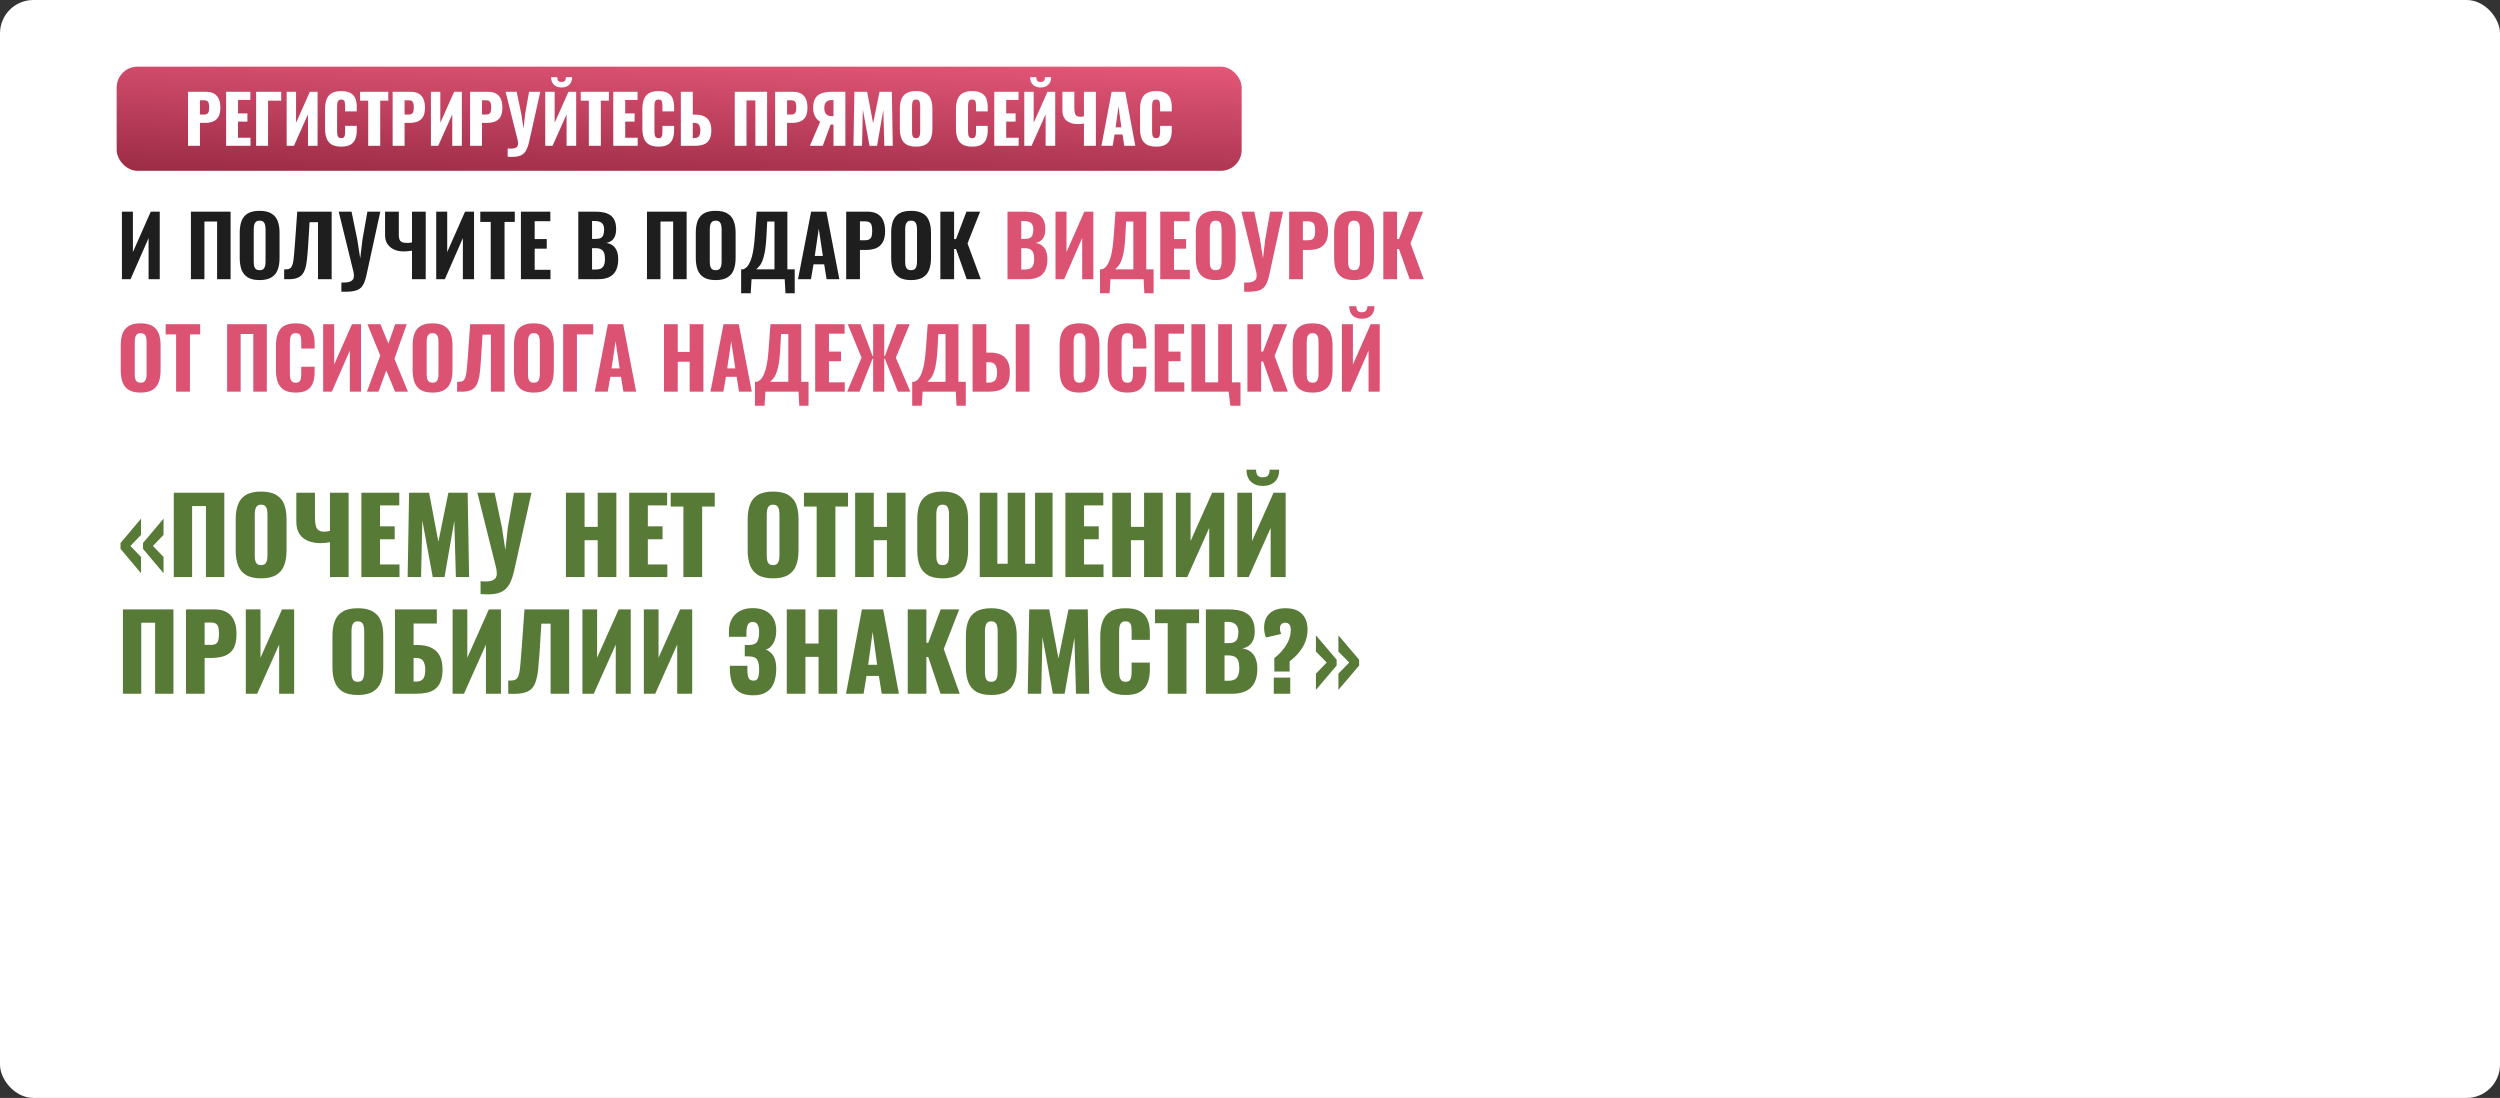
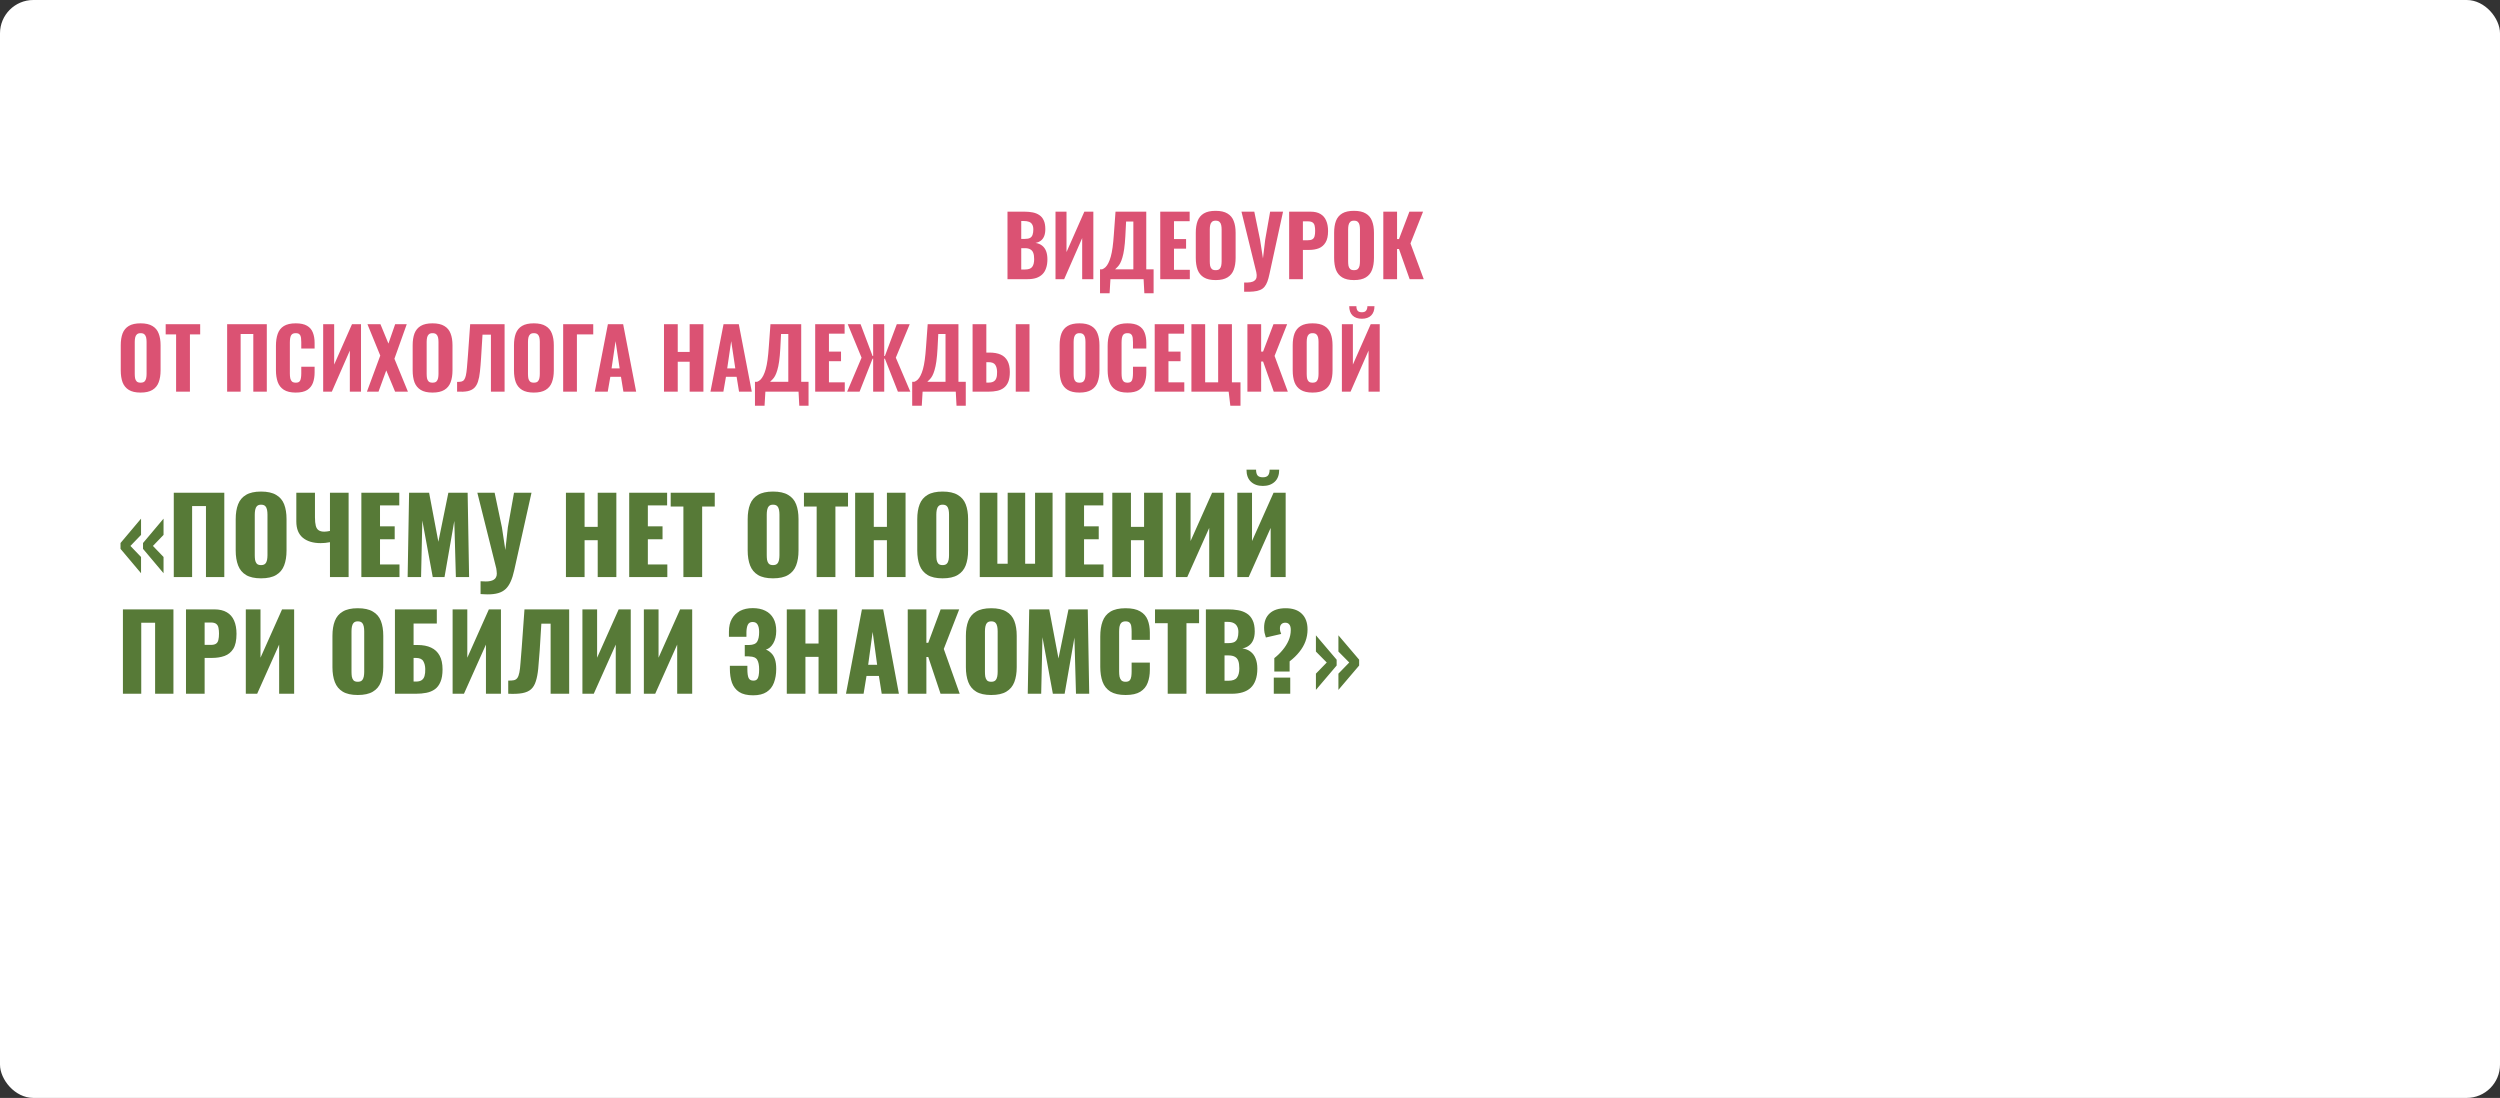
<svg xmlns="http://www.w3.org/2000/svg" width="1200" height="527" viewBox="0 0 1200 527" fill="none">
  <rect x="0" y="0" width="1200" height="527" fill="#333333" stroke="none" />
  <rect width="1200" height="527" rx="16" fill="white" />
-   <rect x="56" y="32" width="540" height="50" rx="10" fill="url(#paint0_linear_3596_239)" />
-   <path d="M90.248 70V44.08H98.952C100.509 44.08 101.789 44.379 102.792 44.976C103.795 45.552 104.541 46.405 105.032 47.536C105.523 48.645 105.768 50 105.768 51.6C105.768 53.605 105.437 55.141 104.776 56.208C104.115 57.253 103.219 57.979 102.088 58.384C100.957 58.789 99.688 58.992 98.28 58.992H95.976V70H90.248ZM95.976 54.992H97.896C98.6 54.992 99.133 54.864 99.496 54.608C99.859 54.352 100.093 53.968 100.2 53.456C100.328 52.944 100.392 52.293 100.392 51.504C100.392 50.843 100.339 50.267 100.232 49.776C100.147 49.264 99.923 48.859 99.56 48.56C99.198 48.261 98.632 48.112 97.864 48.112H95.976V54.992ZM108.529 70V44.08H120.177V47.984H114.257V54.416H118.769V58.384H114.257V66.128H120.241V70H108.529ZM122.938 70V44.08H134.97V48.336H128.666V70H122.938ZM137.594 70V44.08H142.106V58.928L148.73 44.08H152.442V70H147.834V54.896L141.082 70H137.594ZM163.797 70.384C161.834 70.384 160.277 70.032 159.125 69.328C157.994 68.603 157.194 67.6 156.725 66.32C156.256 65.019 156.021 63.493 156.021 61.744V52.4C156.021 50.608 156.256 49.072 156.725 47.792C157.194 46.491 157.994 45.488 159.125 44.784C160.277 44.08 161.834 43.728 163.797 43.728C165.717 43.728 167.21 44.048 168.277 44.688C169.365 45.307 170.133 46.181 170.581 47.312C171.029 48.443 171.253 49.744 171.253 51.216V53.456H165.653V50.864C165.653 50.352 165.621 49.861 165.557 49.392C165.514 48.923 165.365 48.539 165.109 48.24C164.853 47.92 164.416 47.76 163.797 47.76C163.2 47.76 162.752 47.92 162.453 48.24C162.176 48.56 161.994 48.965 161.909 49.456C161.845 49.925 161.813 50.427 161.813 50.96V63.152C161.813 63.728 161.856 64.261 161.941 64.752C162.048 65.221 162.24 65.605 162.517 65.904C162.816 66.181 163.242 66.32 163.797 66.32C164.394 66.32 164.821 66.171 165.077 65.872C165.333 65.552 165.493 65.147 165.557 64.656C165.621 64.165 165.653 63.664 165.653 63.152V60.432H171.253V62.672C171.253 64.144 171.029 65.467 170.581 66.64C170.154 67.792 169.397 68.709 168.309 69.392C167.242 70.053 165.738 70.384 163.797 70.384ZM176.74 70V48.336H172.836V44.08H186.372V48.336H182.5V70H176.74ZM188.467 70V44.08H197.171C198.728 44.08 200.008 44.379 201.011 44.976C202.014 45.552 202.76 46.405 203.251 47.536C203.742 48.645 203.987 50 203.987 51.6C203.987 53.605 203.656 55.141 202.995 56.208C202.334 57.253 201.438 57.979 200.307 58.384C199.176 58.789 197.907 58.992 196.499 58.992H194.195V70H188.467ZM194.195 54.992H196.115C196.819 54.992 197.352 54.864 197.715 54.608C198.078 54.352 198.312 53.968 198.419 53.456C198.547 52.944 198.611 52.293 198.611 51.504C198.611 50.843 198.558 50.267 198.451 49.776C198.366 49.264 198.142 48.859 197.779 48.56C197.416 48.261 196.851 48.112 196.083 48.112H194.195V54.992ZM206.844 70V44.08H211.356V58.928L217.98 44.08H221.692V70H217.084V54.896L210.332 70H206.844ZM225.623 70V44.08H234.327C235.884 44.08 237.164 44.379 238.167 44.976C239.17 45.552 239.916 46.405 240.407 47.536C240.898 48.645 241.143 50 241.143 51.6C241.143 53.605 240.812 55.141 240.151 56.208C239.49 57.253 238.594 57.979 237.463 58.384C236.332 58.789 235.063 58.992 233.655 58.992H231.351V70H225.623ZM231.351 54.992H233.271C233.975 54.992 234.508 54.864 234.871 54.608C235.234 54.352 235.468 53.968 235.575 53.456C235.703 52.944 235.767 52.293 235.767 51.504C235.767 50.843 235.714 50.267 235.607 49.776C235.522 49.264 235.298 48.859 234.935 48.56C234.572 48.261 234.007 48.112 233.239 48.112H231.351V54.992ZM243.68 75.216V71.28C243.979 71.301 244.256 71.312 244.512 71.312C244.79 71.333 245.046 71.344 245.28 71.344C245.792 71.344 246.251 71.301 246.656 71.216C247.083 71.131 247.446 70.992 247.744 70.8C248.043 70.629 248.267 70.384 248.416 70.064C248.587 69.765 248.672 69.392 248.672 68.944C248.672 68.624 248.651 68.347 248.608 68.112C248.587 67.856 248.555 67.611 248.512 67.376L242.688 44.08H248L250.24 54.736L251.296 61.68L252.064 54.704L253.952 44.08H259.328L254.016 67.92C253.718 69.285 253.355 70.437 252.928 71.376C252.502 72.336 251.979 73.104 251.36 73.68C250.742 74.256 249.984 74.672 249.088 74.928C248.214 75.184 247.147 75.312 245.888 75.312C245.568 75.312 245.227 75.301 244.864 75.28C244.502 75.259 244.107 75.237 243.68 75.216ZM261.719 70V44.08H266.231V58.928L272.855 44.08H276.567V70H271.959V54.896L265.207 70H261.719ZM269.559 42C268.044 42 266.828 41.573 265.911 40.72C264.994 39.867 264.535 38.629 264.535 37.008H267.479C267.479 37.797 267.628 38.384 267.927 38.768C268.247 39.152 268.791 39.344 269.559 39.344C270.306 39.344 270.839 39.152 271.159 38.768C271.479 38.363 271.639 37.776 271.639 37.008H274.583C274.583 38.629 274.124 39.867 273.207 40.72C272.29 41.573 271.074 42 269.559 42ZM282.647 70V48.336H278.743V44.08H292.279V48.336H288.407V70H282.647ZM294.373 70V44.08H306.021V47.984H300.101V54.416H304.613V58.384H300.101V66.128H306.085V70H294.373ZM316.11 70.384C314.147 70.384 312.59 70.032 311.438 69.328C310.307 68.603 309.507 67.6 309.038 66.32C308.568 65.019 308.334 63.493 308.334 61.744V52.4C308.334 50.608 308.568 49.072 309.038 47.792C309.507 46.491 310.307 45.488 311.438 44.784C312.59 44.08 314.147 43.728 316.11 43.728C318.03 43.728 319.523 44.048 320.59 44.688C321.678 45.307 322.446 46.181 322.894 47.312C323.342 48.443 323.566 49.744 323.566 51.216V53.456H317.966V50.864C317.966 50.352 317.934 49.861 317.87 49.392C317.827 48.923 317.678 48.539 317.422 48.24C317.166 47.92 316.728 47.76 316.11 47.76C315.512 47.76 315.064 47.92 314.766 48.24C314.488 48.56 314.307 48.965 314.222 49.456C314.158 49.925 314.126 50.427 314.126 50.96V63.152C314.126 63.728 314.168 64.261 314.254 64.752C314.36 65.221 314.552 65.605 314.83 65.904C315.128 66.181 315.555 66.32 316.11 66.32C316.707 66.32 317.134 66.171 317.39 65.872C317.646 65.552 317.806 65.147 317.87 64.656C317.934 64.165 317.966 63.664 317.966 63.152V60.432H323.566V62.672C323.566 64.144 323.342 65.467 322.894 66.64C322.467 67.792 321.71 68.709 320.622 69.392C319.555 70.053 318.051 70.384 316.11 70.384ZM326.813 70V44.08H332.541V55.024H333.821C335.442 55.024 336.818 55.291 337.949 55.824C339.08 56.357 339.944 57.179 340.541 58.288C341.138 59.376 341.437 60.784 341.437 62.512C341.437 64.091 341.224 65.371 340.797 66.352C340.392 67.333 339.816 68.091 339.069 68.624C338.322 69.157 337.448 69.52 336.445 69.712C335.464 69.904 334.408 70 333.277 70H326.813ZM332.541 66.256H333.309C334.034 66.256 334.6 66.117 335.005 65.84C335.432 65.563 335.73 65.136 335.901 64.56C336.093 63.984 336.178 63.259 336.157 62.384C336.136 61.424 335.933 60.624 335.549 59.984C335.186 59.323 334.418 58.992 333.245 58.992H332.541V66.256ZM352.686 70V44.08H368.206V70H362.574V48.176H358.318V70H352.686ZM372.061 70V44.08H380.765C382.322 44.08 383.602 44.379 384.605 44.976C385.607 45.552 386.354 46.405 386.845 47.536C387.335 48.645 387.581 50 387.581 51.6C387.581 53.605 387.25 55.141 386.589 56.208C385.927 57.253 385.031 57.979 383.901 58.384C382.77 58.789 381.501 58.992 380.093 58.992H377.789V70H372.061ZM377.789 54.992H379.709C380.413 54.992 380.946 54.864 381.309 54.608C381.671 54.352 381.906 53.968 382.013 53.456C382.141 52.944 382.205 52.293 382.205 51.504C382.205 50.843 382.151 50.267 382.045 49.776C381.959 49.264 381.735 48.859 381.373 48.56C381.01 48.261 380.445 48.112 379.677 48.112H377.789V54.992ZM388.742 70L393.67 58.48C392.689 57.883 391.878 57.008 391.238 55.856C390.619 54.704 390.31 53.36 390.31 51.824C390.31 49.819 390.662 48.261 391.366 47.152C392.07 46.021 393.073 45.232 394.374 44.784C395.697 44.315 397.275 44.08 399.11 44.08H405.766V70H400.07V59.76H399.046C399.025 59.76 398.971 59.76 398.886 59.76C398.801 59.76 398.737 59.76 398.694 59.76L394.918 70H388.742ZM399.238 55.728H400.07V48.016H399.174C398.001 48.016 397.115 48.347 396.518 49.008C395.942 49.648 395.654 50.597 395.654 51.856C395.654 52.965 395.91 53.893 396.422 54.64C396.934 55.365 397.873 55.728 399.238 55.728ZM409.652 70L410.1 44.08H416.244L419.092 59.152L422.164 44.08H428.084L428.532 70H424.468L423.988 52.752L420.98 70H417.364L414.164 52.624L413.78 70H409.652ZM439.703 70.384C437.762 70.384 436.226 70.043 435.095 69.36C433.965 68.677 433.154 67.696 432.663 66.416C432.173 65.136 431.927 63.611 431.927 61.84V52.208C431.927 50.416 432.173 48.891 432.663 47.632C433.154 46.373 433.965 45.413 435.095 44.752C436.226 44.069 437.762 43.728 439.703 43.728C441.666 43.728 443.213 44.069 444.343 44.752C445.495 45.413 446.317 46.373 446.807 47.632C447.298 48.891 447.543 50.416 447.543 52.208V61.84C447.543 63.611 447.298 65.136 446.807 66.416C446.317 67.696 445.495 68.677 444.343 69.36C443.213 70.043 441.666 70.384 439.703 70.384ZM439.703 66.32C440.301 66.32 440.738 66.171 441.015 65.872C441.293 65.573 441.474 65.189 441.559 64.72C441.645 64.251 441.687 63.771 441.687 63.28V50.8C441.687 50.288 441.645 49.808 441.559 49.36C441.474 48.891 441.293 48.507 441.015 48.208C440.738 47.909 440.301 47.76 439.703 47.76C439.149 47.76 438.733 47.909 438.455 48.208C438.178 48.507 437.997 48.891 437.911 49.36C437.826 49.808 437.783 50.288 437.783 50.8V63.28C437.783 63.771 437.815 64.251 437.879 64.72C437.965 65.189 438.135 65.573 438.391 65.872C438.669 66.171 439.106 66.32 439.703 66.32ZM466.641 70.384C464.678 70.384 463.121 70.032 461.969 69.328C460.838 68.603 460.038 67.6 459.569 66.32C459.1 65.019 458.865 63.493 458.865 61.744V52.4C458.865 50.608 459.1 49.072 459.569 47.792C460.038 46.491 460.838 45.488 461.969 44.784C463.121 44.08 464.678 43.728 466.641 43.728C468.561 43.728 470.054 44.048 471.121 44.688C472.209 45.307 472.977 46.181 473.425 47.312C473.873 48.443 474.097 49.744 474.097 51.216V53.456H468.497V50.864C468.497 50.352 468.465 49.861 468.401 49.392C468.358 48.923 468.209 48.539 467.953 48.24C467.697 47.92 467.26 47.76 466.641 47.76C466.044 47.76 465.596 47.92 465.297 48.24C465.02 48.56 464.838 48.965 464.753 49.456C464.689 49.925 464.657 50.427 464.657 50.96V63.152C464.657 63.728 464.7 64.261 464.785 64.752C464.892 65.221 465.084 65.605 465.361 65.904C465.66 66.181 466.086 66.32 466.641 66.32C467.238 66.32 467.665 66.171 467.921 65.872C468.177 65.552 468.337 65.147 468.401 64.656C468.465 64.165 468.497 63.664 468.497 63.152V60.432H474.097V62.672C474.097 64.144 473.873 65.467 473.425 66.64C472.998 67.792 472.241 68.709 471.153 69.392C470.086 70.053 468.582 70.384 466.641 70.384ZM477.248 70V44.08H488.896V47.984H482.976V54.416H487.488V58.384H482.976V66.128H488.96V70H477.248ZM491.657 70V44.08H496.169V58.928L502.793 44.08H506.505V70H501.897V54.896L495.145 70H491.657ZM499.497 42C497.982 42 496.766 41.573 495.849 40.72C494.931 39.867 494.473 38.629 494.473 37.008H497.417C497.417 37.797 497.566 38.384 497.865 38.768C498.185 39.152 498.729 39.344 499.497 39.344C500.243 39.344 500.777 39.152 501.097 38.768C501.417 38.363 501.577 37.776 501.577 37.008H504.521C504.521 38.629 504.062 39.867 503.145 40.72C502.227 41.573 501.011 42 499.497 42ZM520.292 70V59.28C519.716 59.387 519.214 59.461 518.788 59.504C518.361 59.547 517.902 59.568 517.412 59.568C515.129 59.568 513.316 59.024 511.972 57.936C510.628 56.827 509.956 55.152 509.956 52.912V44.08H515.684V51.664C515.684 52.731 515.769 53.595 515.94 54.256C516.11 54.896 516.409 55.355 516.836 55.632C517.262 55.909 517.838 56.048 518.564 56.048C518.798 56.048 519.076 56.027 519.396 55.984C519.716 55.941 520.014 55.888 520.292 55.824V44.08H526.02V70H520.292ZM528.688 70L533.584 44.08H540.112L544.944 70H539.664L538.8 64.528H534.992L534.096 70H528.688ZM535.504 61.104H538.256L536.88 50.992L535.504 61.104ZM554.985 70.384C553.022 70.384 551.465 70.032 550.313 69.328C549.182 68.603 548.382 67.6 547.913 66.32C547.443 65.019 547.209 63.493 547.209 61.744V52.4C547.209 50.608 547.443 49.072 547.913 47.792C548.382 46.491 549.182 45.488 550.313 44.784C551.465 44.08 553.022 43.728 554.985 43.728C556.905 43.728 558.398 44.048 559.465 44.688C560.553 45.307 561.321 46.181 561.769 47.312C562.217 48.443 562.441 49.744 562.441 51.216V53.456H556.841V50.864C556.841 50.352 556.809 49.861 556.745 49.392C556.702 48.923 556.553 48.539 556.297 48.24C556.041 47.92 555.603 47.76 554.985 47.76C554.387 47.76 553.939 47.92 553.641 48.24C553.363 48.56 553.182 48.965 553.097 49.456C553.033 49.925 553.001 50.427 553.001 50.96V63.152C553.001 63.728 553.043 64.261 553.129 64.752C553.235 65.221 553.427 65.605 553.705 65.904C554.003 66.181 554.43 66.32 554.985 66.32C555.582 66.32 556.009 66.171 556.265 65.872C556.521 65.552 556.681 65.147 556.745 64.656C556.809 64.165 556.841 63.664 556.841 63.152V60.432H562.441V62.672C562.441 64.144 562.217 65.467 561.769 66.64C561.342 67.792 560.585 68.709 559.497 69.392C558.43 70.053 556.926 70.384 554.985 70.384Z" fill="white" />
-   <path d="M58.52 134V101.6H63.8V121L72.36 101.6H76.68V134H71.32V114.28L62.68 134H58.52ZM91.643 134V101.6H110.683V134H104.203V106.32H98.123V134H91.643ZM124.589 134.44C122.216 134.44 120.336 134.013 118.949 133.16C117.563 132.307 116.563 131.093 115.949 129.52C115.363 127.92 115.069 126.013 115.069 123.8V111.72C115.069 109.507 115.363 107.613 115.949 106.04C116.563 104.467 117.563 103.267 118.949 102.44C120.336 101.613 122.216 101.2 124.589 101.2C126.989 101.2 128.883 101.627 130.269 102.48C131.683 103.307 132.683 104.507 133.269 106.08C133.883 107.627 134.189 109.507 134.189 111.72V123.8C134.189 126.013 133.883 127.92 133.269 129.52C132.683 131.093 131.683 132.307 130.269 133.16C128.883 134.013 126.989 134.44 124.589 134.44ZM124.589 129.68C125.443 129.68 126.069 129.493 126.469 129.12C126.869 128.72 127.136 128.2 127.269 127.56C127.403 126.893 127.469 126.187 127.469 125.44V110.12C127.469 109.373 127.403 108.68 127.269 108.04C127.136 107.4 126.869 106.893 126.469 106.52C126.069 106.12 125.443 105.92 124.589 105.92C123.789 105.92 123.189 106.12 122.789 106.52C122.389 106.893 122.123 107.4 121.989 108.04C121.856 108.68 121.789 109.373 121.789 110.12V125.44C121.789 126.187 121.843 126.893 121.949 127.56C122.083 128.2 122.349 128.72 122.749 129.12C123.149 129.493 123.763 129.68 124.589 129.68ZM136.396 134V129.32C137.223 129.32 137.903 129.267 138.436 129.16C138.996 129.027 139.436 128.747 139.756 128.32C140.103 127.867 140.383 127.187 140.596 126.28C140.81 125.347 140.983 124.107 141.116 122.56C141.276 121.013 141.436 119.053 141.596 116.68L142.676 101.6H159.196V134H152.636V106.64H148.596L147.916 117.72C147.756 120.28 147.57 122.507 147.356 124.4C147.17 126.267 146.863 127.84 146.436 129.12C146.036 130.4 145.436 131.427 144.636 132.2C143.863 132.947 142.81 133.467 141.476 133.76C140.143 134.027 138.45 134.107 136.396 134ZM163.862 140.04V135.6C165.062 135.653 166.076 135.613 166.902 135.48C167.729 135.347 168.382 135.08 168.862 134.68C169.369 134.307 169.689 133.787 169.822 133.12C169.956 132.453 169.916 131.627 169.702 130.64L162.582 101.6H168.742L171.502 115.04L172.902 124.04L173.982 115L176.342 101.6H182.542L176.022 131.52C175.729 132.96 175.396 134.173 175.022 135.16C174.649 136.173 174.182 137.013 173.622 137.68C173.062 138.347 172.356 138.853 171.502 139.2C170.649 139.573 169.596 139.813 168.342 139.92C167.089 140.053 165.596 140.093 163.862 140.04ZM197.751 134V120.32C196.338 120.56 194.978 120.68 193.671 120.68C192.045 120.68 190.565 120.387 189.231 119.8C187.898 119.213 186.831 118.347 186.031 117.2C185.231 116.027 184.831 114.6 184.831 112.92V101.6H191.431V112.92C191.431 113.64 191.525 114.28 191.711 114.84C191.898 115.4 192.271 115.84 192.831 116.16C193.391 116.453 194.258 116.6 195.431 116.6C195.778 116.6 196.138 116.587 196.511 116.56C196.911 116.507 197.325 116.44 197.751 116.36V101.6H204.351V134H197.751ZM209.379 134V101.6H214.659V121L223.219 101.6H227.539V134H222.179V114.28L213.539 134H209.379ZM235.543 134V106.52H230.543V101.6H247.103V106.52H242.183V134H235.543ZM250.042 134V101.6H264.162V106.16H256.642V114.76H262.442V119.36H256.642V129.52H264.242V134H250.042ZM277.581 134V101.6H285.781C287.194 101.6 288.501 101.72 289.701 101.96C290.901 102.2 291.954 102.627 292.861 103.24C293.794 103.853 294.501 104.707 294.981 105.8C295.487 106.867 295.741 108.267 295.741 110C295.741 111.307 295.554 112.427 295.181 113.36C294.807 114.267 294.274 114.987 293.581 115.52C292.887 116.053 292.034 116.413 291.021 116.6C292.274 116.787 293.327 117.213 294.181 117.88C295.034 118.547 295.674 119.427 296.101 120.52C296.527 121.613 296.741 122.933 296.741 124.48C296.741 126.107 296.527 127.52 296.101 128.72C295.701 129.92 295.101 130.907 294.301 131.68C293.501 132.453 292.514 133.04 291.341 133.44C290.167 133.813 288.807 134 287.261 134H277.581ZM284.181 129.36H286.021C287.674 129.36 288.807 128.947 289.421 128.12C290.061 127.293 290.381 126.053 290.381 124.4C290.381 123.12 290.234 122.107 289.941 121.36C289.647 120.587 289.167 120.027 288.501 119.68C287.861 119.307 286.994 119.12 285.901 119.12H284.181V129.36ZM284.181 114.68H285.821C286.967 114.68 287.834 114.52 288.421 114.2C289.007 113.853 289.407 113.347 289.621 112.68C289.861 111.987 289.981 111.147 289.981 110.16C289.981 109.173 289.807 108.387 289.461 107.8C289.141 107.187 288.634 106.747 287.941 106.48C287.274 106.213 286.421 106.08 285.381 106.08H284.181V114.68ZM310.549 134V101.6H329.589V134H323.109V106.32H317.029V134H310.549ZM343.496 134.44C341.122 134.44 339.242 134.013 337.856 133.16C336.469 132.307 335.469 131.093 334.856 129.52C334.269 127.92 333.976 126.013 333.976 123.8V111.72C333.976 109.507 334.269 107.613 334.856 106.04C335.469 104.467 336.469 103.267 337.856 102.44C339.242 101.613 341.122 101.2 343.496 101.2C345.896 101.2 347.789 101.627 349.176 102.48C350.589 103.307 351.589 104.507 352.176 106.08C352.789 107.627 353.096 109.507 353.096 111.72V123.8C353.096 126.013 352.789 127.92 352.176 129.52C351.589 131.093 350.589 132.307 349.176 133.16C347.789 134.013 345.896 134.44 343.496 134.44ZM343.496 129.68C344.349 129.68 344.976 129.493 345.376 129.12C345.776 128.72 346.042 128.2 346.176 127.56C346.309 126.893 346.376 126.187 346.376 125.44V110.12C346.376 109.373 346.309 108.68 346.176 108.04C346.042 107.4 345.776 106.893 345.376 106.52C344.976 106.12 344.349 105.92 343.496 105.92C342.696 105.92 342.096 106.12 341.696 106.52C341.296 106.893 341.029 107.4 340.896 108.04C340.762 108.68 340.696 109.373 340.696 110.12V125.44C340.696 126.187 340.749 126.893 340.856 127.56C340.989 128.2 341.256 128.72 341.656 129.12C342.056 129.493 342.669 129.68 343.496 129.68ZM355.743 140.76V129.28H356.743C357.329 129.067 357.876 128.72 358.383 128.24C358.889 127.733 359.343 127.08 359.743 126.28C360.169 125.453 360.556 124.427 360.903 123.2C361.249 121.973 361.543 120.48 361.783 118.72C362.023 116.96 362.223 114.907 362.383 112.56L363.183 101.6H377.943V129.28H381.463V140.76H377.023L376.663 134H360.743L360.342 140.76H355.743ZM362.983 129.28H371.743V106.32H368.263L367.903 113.36C367.769 115.76 367.583 117.8 367.343 119.48C367.103 121.16 366.809 122.56 366.463 123.68C366.143 124.773 365.796 125.667 365.423 126.36C365.049 127.053 364.649 127.613 364.223 128.04C363.796 128.467 363.383 128.88 362.983 129.28ZM383.051 134L389.331 101.6H396.651L402.891 134H396.771L395.611 126.88H390.491L389.251 134H383.051ZM391.091 122.84H394.971L393.011 109.76L391.091 122.84ZM406.174 134V101.6H416.454C418.401 101.6 419.988 101.973 421.214 102.72C422.441 103.44 423.348 104.493 423.934 105.88C424.548 107.267 424.854 108.947 424.854 110.92C424.854 113.24 424.454 115.053 423.654 116.36C422.881 117.667 421.814 118.6 420.454 119.16C419.094 119.693 417.534 119.96 415.774 119.96H412.774V134H406.174ZM412.774 115.32H415.094C416.054 115.32 416.788 115.173 417.294 114.88C417.828 114.56 418.188 114.067 418.374 113.4C418.561 112.733 418.654 111.88 418.654 110.84C418.654 109.853 418.574 109.027 418.414 108.36C418.281 107.693 417.961 107.173 417.454 106.8C416.948 106.427 416.148 106.24 415.054 106.24H412.774V115.32ZM437.285 134.44C434.911 134.44 433.031 134.013 431.645 133.16C430.258 132.307 429.258 131.093 428.645 129.52C428.058 127.92 427.765 126.013 427.765 123.8V111.72C427.765 109.507 428.058 107.613 428.645 106.04C429.258 104.467 430.258 103.267 431.645 102.44C433.031 101.613 434.911 101.2 437.285 101.2C439.685 101.2 441.578 101.627 442.965 102.48C444.378 103.307 445.378 104.507 445.965 106.08C446.578 107.627 446.885 109.507 446.885 111.72V123.8C446.885 126.013 446.578 127.92 445.965 129.52C445.378 131.093 444.378 132.307 442.965 133.16C441.578 134.013 439.685 134.44 437.285 134.44ZM437.285 129.68C438.138 129.68 438.765 129.493 439.165 129.12C439.565 128.72 439.831 128.2 439.965 127.56C440.098 126.893 440.165 126.187 440.165 125.44V110.12C440.165 109.373 440.098 108.68 439.965 108.04C439.831 107.4 439.565 106.893 439.165 106.52C438.765 106.12 438.138 105.92 437.285 105.92C436.485 105.92 435.885 106.12 435.485 106.52C435.085 106.893 434.818 107.4 434.685 108.04C434.551 108.68 434.485 109.373 434.485 110.12V125.44C434.485 126.187 434.538 126.893 434.645 127.56C434.778 128.2 435.045 128.72 435.445 129.12C435.845 129.493 436.458 129.68 437.285 129.68ZM451.372 134V101.6H457.972V114.76H458.892L463.892 101.6H470.452L464.412 116.84L470.772 134H464.012L458.892 119.52H457.972V134H451.372Z" fill="#1E1E1E" />
  <path d="M483.596 134V101.6H491.796C493.21 101.6 494.516 101.72 495.716 101.96C496.916 102.2 497.97 102.627 498.876 103.24C499.81 103.853 500.516 104.707 500.996 105.8C501.503 106.867 501.756 108.267 501.756 110C501.756 111.307 501.57 112.427 501.196 113.36C500.823 114.267 500.29 114.987 499.596 115.52C498.903 116.053 498.05 116.413 497.036 116.6C498.29 116.787 499.343 117.213 500.196 117.88C501.05 118.547 501.69 119.427 502.116 120.52C502.543 121.613 502.756 122.933 502.756 124.48C502.756 126.107 502.543 127.52 502.116 128.72C501.716 129.92 501.116 130.907 500.316 131.68C499.516 132.453 498.53 133.04 497.356 133.44C496.183 133.813 494.823 134 493.276 134H483.596ZM490.196 129.36H492.036C493.69 129.36 494.823 128.947 495.436 128.12C496.076 127.293 496.396 126.053 496.396 124.4C496.396 123.12 496.25 122.107 495.956 121.36C495.663 120.587 495.183 120.027 494.516 119.68C493.876 119.307 493.01 119.12 491.916 119.12H490.196V129.36ZM490.196 114.68H491.836C492.983 114.68 493.85 114.52 494.436 114.2C495.023 113.853 495.423 113.347 495.636 112.68C495.876 111.987 495.996 111.147 495.996 110.16C495.996 109.173 495.823 108.387 495.476 107.8C495.156 107.187 494.65 106.747 493.956 106.48C493.29 106.213 492.436 106.08 491.396 106.08H490.196V114.68ZM506.645 134V101.6H511.925V121L520.485 101.6H524.805V134H519.445V114.28L510.805 134H506.645ZM528.008 140.76V129.28H529.008C529.595 129.067 530.141 128.72 530.648 128.24C531.155 127.733 531.608 127.08 532.008 126.28C532.435 125.453 532.821 124.427 533.168 123.2C533.515 121.973 533.808 120.48 534.048 118.72C534.288 116.96 534.488 114.907 534.648 112.56L535.448 101.6H550.208V129.28H553.728V140.76H549.288L548.928 134H533.008L532.608 140.76H528.008ZM535.248 129.28H544.008V106.32H540.528L540.168 113.36C540.035 115.76 539.848 117.8 539.608 119.48C539.368 121.16 539.075 122.56 538.728 123.68C538.408 124.773 538.061 125.667 537.688 126.36C537.315 127.053 536.915 127.613 536.488 128.04C536.061 128.467 535.648 128.88 535.248 129.28ZM556.917 134V101.6H571.037V106.16H563.517V114.76H569.317V119.36H563.517V129.52H571.117V134H556.917ZM583.496 134.44C581.122 134.44 579.242 134.013 577.856 133.16C576.469 132.307 575.469 131.093 574.856 129.52C574.269 127.92 573.976 126.013 573.976 123.8V111.72C573.976 109.507 574.269 107.613 574.856 106.04C575.469 104.467 576.469 103.267 577.856 102.44C579.242 101.613 581.122 101.2 583.496 101.2C585.896 101.2 587.789 101.627 589.176 102.48C590.589 103.307 591.589 104.507 592.176 106.08C592.789 107.627 593.096 109.507 593.096 111.72V123.8C593.096 126.013 592.789 127.92 592.176 129.52C591.589 131.093 590.589 132.307 589.176 133.16C587.789 134.013 585.896 134.44 583.496 134.44ZM583.496 129.68C584.349 129.68 584.976 129.493 585.376 129.12C585.776 128.72 586.042 128.2 586.176 127.56C586.309 126.893 586.376 126.187 586.376 125.44V110.12C586.376 109.373 586.309 108.68 586.176 108.04C586.042 107.4 585.776 106.893 585.376 106.52C584.976 106.12 584.349 105.92 583.496 105.92C582.696 105.92 582.096 106.12 581.696 106.52C581.296 106.893 581.029 107.4 580.896 108.04C580.762 108.68 580.696 109.373 580.696 110.12V125.44C580.696 126.187 580.749 126.893 580.856 127.56C580.989 128.2 581.256 128.72 581.656 129.12C582.056 129.493 582.669 129.68 583.496 129.68ZM597.183 140.04V135.6C598.383 135.653 599.396 135.613 600.223 135.48C601.049 135.347 601.703 135.08 602.183 134.68C602.689 134.307 603.009 133.787 603.143 133.12C603.276 132.453 603.236 131.627 603.023 130.64L595.903 101.6H602.063L604.823 115.04L606.223 124.04L607.303 115L609.663 101.6H615.863L609.343 131.52C609.049 132.96 608.716 134.173 608.343 135.16C607.969 136.173 607.503 137.013 606.943 137.68C606.383 138.347 605.676 138.853 604.823 139.2C603.969 139.573 602.916 139.813 601.663 139.92C600.409 140.053 598.916 140.093 597.183 140.04ZM618.792 134V101.6H629.072C631.018 101.6 632.605 101.973 633.832 102.72C635.058 103.44 635.965 104.493 636.552 105.88C637.165 107.267 637.472 108.947 637.472 110.92C637.472 113.24 637.072 115.053 636.272 116.36C635.498 117.667 634.432 118.6 633.072 119.16C631.712 119.693 630.152 119.96 628.392 119.96H625.392V134H618.792ZM625.392 115.32H627.712C628.672 115.32 629.405 115.173 629.912 114.88C630.445 114.56 630.805 114.067 630.992 113.4C631.178 112.733 631.272 111.88 631.272 110.84C631.272 109.853 631.192 109.027 631.032 108.36C630.898 107.693 630.578 107.173 630.072 106.8C629.565 106.427 628.765 106.24 627.672 106.24H625.392V115.32ZM649.902 134.44C647.529 134.44 645.649 134.013 644.262 133.16C642.875 132.307 641.875 131.093 641.262 129.52C640.675 127.92 640.382 126.013 640.382 123.8V111.72C640.382 109.507 640.675 107.613 641.262 106.04C641.875 104.467 642.875 103.267 644.262 102.44C645.649 101.613 647.529 101.2 649.902 101.2C652.302 101.2 654.195 101.627 655.582 102.48C656.995 103.307 657.995 104.507 658.582 106.08C659.195 107.627 659.502 109.507 659.502 111.72V123.8C659.502 126.013 659.195 127.92 658.582 129.52C657.995 131.093 656.995 132.307 655.582 133.16C654.195 134.013 652.302 134.44 649.902 134.44ZM649.902 129.68C650.755 129.68 651.382 129.493 651.782 129.12C652.182 128.72 652.449 128.2 652.582 127.56C652.715 126.893 652.782 126.187 652.782 125.44V110.12C652.782 109.373 652.715 108.68 652.582 108.04C652.449 107.4 652.182 106.893 651.782 106.52C651.382 106.12 650.755 105.92 649.902 105.92C649.102 105.92 648.502 106.12 648.102 106.52C647.702 106.893 647.435 107.4 647.302 108.04C647.169 108.68 647.102 109.373 647.102 110.12V125.44C647.102 126.187 647.155 126.893 647.262 127.56C647.395 128.2 647.662 128.72 648.062 129.12C648.462 129.493 649.075 129.68 649.902 129.68ZM663.989 134V101.6H670.589V114.76H671.509L676.509 101.6H683.069L677.029 116.84L683.389 134H676.629L671.509 119.52H670.589V134H663.989ZM67.48 188.44C65.107 188.44 63.227 188.013 61.84 187.16C60.453 186.307 59.453 185.093 58.84 183.52C58.253 181.92 57.96 180.013 57.96 177.8V165.72C57.96 163.507 58.253 161.613 58.84 160.04C59.453 158.467 60.453 157.267 61.84 156.44C63.227 155.613 65.107 155.2 67.48 155.2C69.88 155.2 71.773 155.627 73.16 156.48C74.573 157.307 75.573 158.507 76.16 160.08C76.773 161.627 77.08 163.507 77.08 165.72V177.8C77.08 180.013 76.773 181.92 76.16 183.52C75.573 185.093 74.573 186.307 73.16 187.16C71.773 188.013 69.88 188.44 67.48 188.44ZM67.48 183.68C68.333 183.68 68.96 183.493 69.36 183.12C69.76 182.72 70.027 182.2 70.16 181.56C70.293 180.893 70.36 180.187 70.36 179.44V164.12C70.36 163.373 70.293 162.68 70.16 162.04C70.027 161.4 69.76 160.893 69.36 160.52C68.96 160.12 68.333 159.92 67.48 159.92C66.68 159.92 66.08 160.12 65.68 160.52C65.28 160.893 65.013 161.4 64.88 162.04C64.747 162.68 64.68 163.373 64.68 164.12V179.44C64.68 180.187 64.733 180.893 64.84 181.56C64.973 182.2 65.24 182.72 65.64 183.12C66.04 183.493 66.653 183.68 67.48 183.68ZM84.527 188V160.52H79.527V155.6H96.087V160.52H91.167V188H84.527ZM109.026 188V155.6H128.066V188H121.586V160.32H115.506V188H109.026ZM141.932 188.44C139.532 188.44 137.626 187.987 136.212 187.08C134.826 186.173 133.852 184.92 133.292 183.32C132.732 181.693 132.452 179.813 132.452 177.68V166.04C132.452 163.8 132.732 161.88 133.292 160.28C133.852 158.653 134.826 157.4 136.212 156.52C137.626 155.64 139.532 155.2 141.932 155.2C144.252 155.2 146.066 155.587 147.372 156.36C148.706 157.133 149.639 158.227 150.172 159.64C150.732 161.053 151.012 162.693 151.012 164.56V167.28H144.612V164.24C144.612 163.493 144.572 162.8 144.492 162.16C144.412 161.493 144.186 160.96 143.812 160.56C143.466 160.133 142.852 159.92 141.972 159.92C141.092 159.92 140.452 160.133 140.052 160.56C139.652 160.987 139.399 161.547 139.292 162.24C139.186 162.907 139.132 163.653 139.132 164.48V179.2C139.132 180.107 139.199 180.907 139.332 181.6C139.492 182.267 139.772 182.787 140.172 183.16C140.599 183.507 141.199 183.68 141.972 183.68C142.826 183.68 143.426 183.48 143.772 183.08C144.146 182.653 144.372 182.093 144.452 181.4C144.559 180.707 144.612 179.973 144.612 179.2V176.04H151.012V178.72C151.012 180.613 150.746 182.293 150.212 183.76C149.679 185.2 148.759 186.347 147.452 187.2C146.146 188.027 144.306 188.44 141.932 188.44ZM155.122 188V155.6H160.402V175L168.962 155.6H173.282V188H167.922V168.28L159.282 188H155.122ZM176.125 188L182.525 170.68L176.365 155.6H182.605L186.445 164.92L189.685 155.6H195.245L189.325 172.2L195.805 188H189.645L185.405 177.8L181.685 188H176.125ZM207.597 188.44C205.224 188.44 203.344 188.013 201.957 187.16C200.571 186.307 199.571 185.093 198.957 183.52C198.371 181.92 198.077 180.013 198.077 177.8V165.72C198.077 163.507 198.371 161.613 198.957 160.04C199.571 158.467 200.571 157.267 201.957 156.44C203.344 155.613 205.224 155.2 207.597 155.2C209.997 155.2 211.891 155.627 213.277 156.48C214.691 157.307 215.691 158.507 216.277 160.08C216.891 161.627 217.197 163.507 217.197 165.72V177.8C217.197 180.013 216.891 181.92 216.277 183.52C215.691 185.093 214.691 186.307 213.277 187.16C211.891 188.013 209.997 188.44 207.597 188.44ZM207.597 183.68C208.451 183.68 209.077 183.493 209.477 183.12C209.877 182.72 210.144 182.2 210.277 181.56C210.411 180.893 210.477 180.187 210.477 179.44V164.12C210.477 163.373 210.411 162.68 210.277 162.04C210.144 161.4 209.877 160.893 209.477 160.52C209.077 160.12 208.451 159.92 207.597 159.92C206.797 159.92 206.197 160.12 205.797 160.52C205.397 160.893 205.131 161.4 204.997 162.04C204.864 162.68 204.797 163.373 204.797 164.12V179.44C204.797 180.187 204.851 180.893 204.957 181.56C205.091 182.2 205.357 182.72 205.757 183.12C206.157 183.493 206.771 183.68 207.597 183.68ZM219.404 188V183.32C220.231 183.32 220.911 183.267 221.444 183.16C222.004 183.027 222.444 182.747 222.764 182.32C223.111 181.867 223.391 181.187 223.604 180.28C223.817 179.347 223.991 178.107 224.124 176.56C224.284 175.013 224.444 173.053 224.604 170.68L225.684 155.6H242.204V188H235.644V160.64H231.604L230.924 171.72C230.764 174.28 230.577 176.507 230.364 178.4C230.177 180.267 229.871 181.84 229.444 183.12C229.044 184.4 228.444 185.427 227.644 186.2C226.871 186.947 225.817 187.467 224.484 187.76C223.151 188.027 221.457 188.107 219.404 188ZM256.23 188.44C253.857 188.44 251.977 188.013 250.59 187.16C249.203 186.307 248.203 185.093 247.59 183.52C247.003 181.92 246.71 180.013 246.71 177.8V165.72C246.71 163.507 247.003 161.613 247.59 160.04C248.203 158.467 249.203 157.267 250.59 156.44C251.977 155.613 253.857 155.2 256.23 155.2C258.63 155.2 260.523 155.627 261.91 156.48C263.323 157.307 264.323 158.507 264.91 160.08C265.523 161.627 265.83 163.507 265.83 165.72V177.8C265.83 180.013 265.523 181.92 264.91 183.52C264.323 185.093 263.323 186.307 261.91 187.16C260.523 188.013 258.63 188.44 256.23 188.44ZM256.23 183.68C257.083 183.68 257.71 183.493 258.11 183.12C258.51 182.72 258.777 182.2 258.91 181.56C259.043 180.893 259.11 180.187 259.11 179.44V164.12C259.11 163.373 259.043 162.68 258.91 162.04C258.777 161.4 258.51 160.893 258.11 160.52C257.71 160.12 257.083 159.92 256.23 159.92C255.43 159.92 254.83 160.12 254.43 160.52C254.03 160.893 253.763 161.4 253.63 162.04C253.497 162.68 253.43 163.373 253.43 164.12V179.44C253.43 180.187 253.483 180.893 253.59 181.56C253.723 182.2 253.99 182.72 254.39 183.12C254.79 183.493 255.403 183.68 256.23 183.68ZM270.317 188V155.6H284.757V160.52H276.917V188H270.317ZM285.512 188L291.792 155.6H299.112L305.352 188H299.232L298.072 180.88H292.952L291.712 188H285.512ZM293.552 176.84H297.432L295.472 163.76L293.552 176.84ZM318.715 188V155.6H325.315V168.92H331.035V155.6H337.635V188H331.035V173.64H325.315V188H318.715ZM341.02 188L347.3 155.6H354.62L360.86 188H354.74L353.58 180.88H348.46L347.22 188H341.02ZM349.06 176.84H352.94L350.98 163.76L349.06 176.84ZM362.383 194.76V183.28H363.383C363.97 183.067 364.516 182.72 365.023 182.24C365.53 181.733 365.983 181.08 366.383 180.28C366.81 179.453 367.196 178.427 367.543 177.2C367.89 175.973 368.183 174.48 368.423 172.72C368.663 170.96 368.863 168.907 369.023 166.56L369.823 155.6H384.583V183.28H388.103V194.76H383.663L383.303 188H367.383L366.983 194.76H362.383ZM369.623 183.28H378.383V160.32H374.903L374.543 167.36C374.41 169.76 374.223 171.8 373.983 173.48C373.743 175.16 373.45 176.56 373.103 177.68C372.783 178.773 372.436 179.667 372.063 180.36C371.69 181.053 371.29 181.613 370.863 182.04C370.436 182.467 370.023 182.88 369.623 183.28ZM391.292 188V155.6H405.412V160.16H397.892V168.76H403.692V173.36H397.892V183.52H405.492V188H391.292ZM406.631 188L413.551 171.68L406.911 155.6H413.071L418.831 170.88H419.111V155.6H424.431V170.88H424.751L430.471 155.6H436.671L429.991 171.68L436.951 188H430.991L424.751 172.16H424.431V188H419.111V172.16H418.831L412.591 188H406.631ZM437.852 194.76V183.28H438.852C439.439 183.067 439.985 182.72 440.492 182.24C440.999 181.733 441.452 181.08 441.852 180.28C442.279 179.453 442.665 178.427 443.012 177.2C443.359 175.973 443.652 174.48 443.892 172.72C444.132 170.96 444.332 168.907 444.492 166.56L445.292 155.6H460.052V183.28H463.572V194.76H459.132L458.772 188H442.852L442.452 194.76H437.852ZM445.092 183.28H453.852V160.32H450.372L450.012 167.36C449.879 169.76 449.692 171.8 449.452 173.48C449.212 175.16 448.919 176.56 448.572 177.68C448.252 178.773 447.905 179.667 447.532 180.36C447.159 181.053 446.759 181.613 446.332 182.04C445.905 182.467 445.492 182.88 445.092 183.28ZM466.84 188V155.6H473.44V169.24H474.96C477.094 169.24 478.88 169.56 480.32 170.2C481.76 170.84 482.854 171.853 483.6 173.24C484.347 174.6 484.72 176.387 484.72 178.6C484.72 180.52 484.467 182.093 483.96 183.32C483.454 184.52 482.747 185.467 481.84 186.16C480.934 186.853 479.854 187.333 478.6 187.6C477.374 187.867 476.014 188 474.52 188H466.84ZM473.44 183.64H474.56C475.547 183.64 476.334 183.467 476.92 183.12C477.534 182.773 477.974 182.227 478.24 181.48C478.507 180.707 478.627 179.707 478.6 178.48C478.574 177.067 478.28 175.947 477.72 175.12C477.16 174.267 476.08 173.84 474.48 173.84H473.44V183.64ZM487.56 188V155.6H494.16V188H487.56ZM518.144 188.44C515.771 188.44 513.891 188.013 512.504 187.16C511.117 186.307 510.117 185.093 509.504 183.52C508.917 181.92 508.624 180.013 508.624 177.8V165.72C508.624 163.507 508.917 161.613 509.504 160.04C510.117 158.467 511.117 157.267 512.504 156.44C513.891 155.613 515.771 155.2 518.144 155.2C520.544 155.2 522.437 155.627 523.824 156.48C525.237 157.307 526.237 158.507 526.824 160.08C527.437 161.627 527.744 163.507 527.744 165.72V177.8C527.744 180.013 527.437 181.92 526.824 183.52C526.237 185.093 525.237 186.307 523.824 187.16C522.437 188.013 520.544 188.44 518.144 188.44ZM518.144 183.68C518.997 183.68 519.624 183.493 520.024 183.12C520.424 182.72 520.691 182.2 520.824 181.56C520.957 180.893 521.024 180.187 521.024 179.44V164.12C521.024 163.373 520.957 162.68 520.824 162.04C520.691 161.4 520.424 160.893 520.024 160.52C519.624 160.12 518.997 159.92 518.144 159.92C517.344 159.92 516.744 160.12 516.344 160.52C515.944 160.893 515.677 161.4 515.544 162.04C515.411 162.68 515.344 163.373 515.344 164.12V179.44C515.344 180.187 515.397 180.893 515.504 181.56C515.637 182.2 515.904 182.72 516.304 183.12C516.704 183.493 517.317 183.68 518.144 183.68ZM541.151 188.44C538.751 188.44 536.844 187.987 535.431 187.08C534.044 186.173 533.071 184.92 532.511 183.32C531.951 181.693 531.671 179.813 531.671 177.68V166.04C531.671 163.8 531.951 161.88 532.511 160.28C533.071 158.653 534.044 157.4 535.431 156.52C536.844 155.64 538.751 155.2 541.151 155.2C543.471 155.2 545.284 155.587 546.591 156.36C547.924 157.133 548.858 158.227 549.391 159.64C549.951 161.053 550.231 162.693 550.231 164.56V167.28H543.831V164.24C543.831 163.493 543.791 162.8 543.711 162.16C543.631 161.493 543.404 160.96 543.031 160.56C542.684 160.133 542.071 159.92 541.191 159.92C540.311 159.92 539.671 160.133 539.271 160.56C538.871 160.987 538.618 161.547 538.511 162.24C538.404 162.907 538.351 163.653 538.351 164.48V179.2C538.351 180.107 538.418 180.907 538.551 181.6C538.711 182.267 538.991 182.787 539.391 183.16C539.818 183.507 540.418 183.68 541.191 183.68C542.044 183.68 542.644 183.48 542.991 183.08C543.364 182.653 543.591 182.093 543.671 181.4C543.778 180.707 543.831 179.973 543.831 179.2V176.04H550.231V178.72C550.231 180.613 549.964 182.293 549.431 183.76C548.898 185.2 547.978 186.347 546.671 187.2C545.364 188.027 543.524 188.44 541.151 188.44ZM554.26 188V155.6H568.38V160.16H560.86V168.76H566.66V173.36H560.86V183.52H568.46V188H554.26ZM590.559 194.76L589.759 188H571.879V155.6H578.479V183.52H584.719V155.6H591.319V183.52H595.439V194.76H590.559ZM598.754 188V155.6H605.354V168.76H606.274L611.274 155.6H617.834L611.794 170.84L618.154 188H611.394L606.274 173.52H605.354V188H598.754ZM630.019 188.44C627.646 188.44 625.766 188.013 624.379 187.16C622.992 186.307 621.992 185.093 621.379 183.52C620.792 181.92 620.499 180.013 620.499 177.8V165.72C620.499 163.507 620.792 161.613 621.379 160.04C621.992 158.467 622.992 157.267 624.379 156.44C625.766 155.613 627.646 155.2 630.019 155.2C632.419 155.2 634.312 155.627 635.699 156.48C637.112 157.307 638.112 158.507 638.699 160.08C639.312 161.627 639.619 163.507 639.619 165.72V177.8C639.619 180.013 639.312 181.92 638.699 183.52C638.112 185.093 637.112 186.307 635.699 187.16C634.312 188.013 632.419 188.44 630.019 188.44ZM630.019 183.68C630.872 183.68 631.499 183.493 631.899 183.12C632.299 182.72 632.566 182.2 632.699 181.56C632.832 180.893 632.899 180.187 632.899 179.44V164.12C632.899 163.373 632.832 162.68 632.699 162.04C632.566 161.4 632.299 160.893 631.899 160.52C631.499 160.12 630.872 159.92 630.019 159.92C629.219 159.92 628.619 160.12 628.219 160.52C627.819 160.893 627.552 161.4 627.419 162.04C627.286 162.68 627.219 163.373 627.219 164.12V179.44C627.219 180.187 627.272 180.893 627.379 181.56C627.512 182.2 627.779 182.72 628.179 183.12C628.579 183.493 629.192 183.68 630.019 183.68ZM644.106 188V155.6H649.386V175L657.946 155.6H662.266V188H656.906V168.28L648.266 188H644.106ZM653.706 153C651.813 153 650.319 152.48 649.226 151.44C648.159 150.373 647.626 148.88 647.626 146.96H651.066C651.066 147.92 651.266 148.653 651.666 149.16C652.066 149.64 652.746 149.88 653.706 149.88C654.639 149.88 655.306 149.627 655.706 149.12C656.133 148.613 656.346 147.893 656.346 146.96H659.746C659.746 148.88 659.213 150.373 658.146 151.44C657.079 152.48 655.599 153 653.706 153Z" fill="#DB5273" />
  <path d="M78.5 275.15L68.65 263.45V260.65L78.5 248.95V256.75L73.4 262.05L78.5 267.35V275.15ZM67.7 275.15L57.85 263.45V260.65L67.7 248.95V256.75L62.6 262.05L67.7 267.35V275.15ZM83.414 277V236.5H107.664V277H98.864V242.9H92.214V277H83.414ZM125.288 277.6C122.254 277.6 119.854 277.067 118.088 276C116.321 274.933 115.054 273.4 114.288 271.4C113.521 269.4 113.138 267.017 113.138 264.25V249.2C113.138 246.4 113.521 244.017 114.288 242.05C115.054 240.083 116.321 238.583 118.088 237.55C119.854 236.483 122.254 235.95 125.288 235.95C128.354 235.95 130.771 236.483 132.538 237.55C134.338 238.583 135.621 240.083 136.387 242.05C137.154 244.017 137.538 246.4 137.538 249.2V264.25C137.538 267.017 137.154 269.4 136.387 271.4C135.621 273.4 134.338 274.933 132.538 276C130.771 277.067 128.354 277.6 125.288 277.6ZM125.288 271.25C126.221 271.25 126.904 271.017 127.338 270.55C127.771 270.083 128.054 269.483 128.188 268.75C128.321 268.017 128.388 267.267 128.388 266.5V247C128.388 246.2 128.321 245.45 128.188 244.75C128.054 244.017 127.771 243.417 127.338 242.95C126.904 242.483 126.221 242.25 125.288 242.25C124.421 242.25 123.771 242.483 123.338 242.95C122.904 243.417 122.621 244.017 122.488 244.75C122.354 245.45 122.288 246.2 122.288 247V266.5C122.288 267.267 122.338 268.017 122.438 268.75C122.571 269.483 122.838 270.083 123.238 270.55C123.671 271.017 124.354 271.25 125.288 271.25ZM158.384 277V260.25C157.484 260.417 156.701 260.533 156.034 260.6C155.368 260.667 154.651 260.7 153.884 260.7C150.318 260.7 147.484 259.85 145.384 258.15C143.284 256.417 142.234 253.8 142.234 250.3V236.5H151.184V248.35C151.184 250.017 151.318 251.367 151.584 252.4C151.851 253.4 152.318 254.117 152.984 254.55C153.651 254.983 154.551 255.2 155.684 255.2C156.051 255.2 156.484 255.167 156.984 255.1C157.484 255.033 157.951 254.95 158.384 254.85V236.5H167.334V277H158.384ZM173.453 277V236.5H191.653V242.6H182.403V252.65H189.453V258.85H182.403V270.95H191.753V277H173.453ZM195.666 277L196.366 236.5H205.966L210.416 260.05L215.216 236.5H224.466L225.166 277H218.816L218.066 250.05L213.366 277H207.716L202.716 249.85L202.116 277H195.666ZM230.671 285.15V279C231.138 279.033 231.571 279.05 231.971 279.05C232.405 279.083 232.805 279.1 233.171 279.1C233.971 279.1 234.688 279.033 235.321 278.9C235.988 278.767 236.555 278.55 237.021 278.25C237.488 277.983 237.838 277.6 238.071 277.1C238.338 276.633 238.471 276.05 238.471 275.35C238.471 274.85 238.438 274.417 238.371 274.05C238.338 273.65 238.288 273.267 238.221 272.9L229.121 236.5H237.421L240.921 253.15L242.571 264L243.771 253.1L246.721 236.5H255.121L246.821 273.75C246.355 275.883 245.788 277.683 245.121 279.15C244.455 280.65 243.638 281.85 242.671 282.75C241.705 283.65 240.521 284.3 239.121 284.7C237.755 285.1 236.088 285.3 234.121 285.3C233.621 285.3 233.088 285.283 232.521 285.25C231.955 285.217 231.338 285.183 230.671 285.15ZM271.65 277V236.5H280.6V252.9H286.9V236.5H295.85V277H286.9V259.3H280.6V277H271.65ZM302.018 277V236.5H320.218V242.6H310.968V252.65H318.018V258.85H310.968V270.95H320.318V277H302.018ZM328.031 277V243.15H321.931V236.5H343.081V243.15H337.031V277H328.031ZM371.039 277.6C368.006 277.6 365.606 277.067 363.839 276C362.073 274.933 360.806 273.4 360.039 271.4C359.273 269.4 358.889 267.017 358.889 264.25V249.2C358.889 246.4 359.273 244.017 360.039 242.05C360.806 240.083 362.073 238.583 363.839 237.55C365.606 236.483 368.006 235.95 371.039 235.95C374.106 235.95 376.523 236.483 378.289 237.55C380.089 238.583 381.373 240.083 382.139 242.05C382.906 244.017 383.289 246.4 383.289 249.2V264.25C383.289 267.017 382.906 269.4 382.139 271.4C381.373 273.4 380.089 274.933 378.289 276C376.523 277.067 374.106 277.6 371.039 277.6ZM371.039 271.25C371.973 271.25 372.656 271.017 373.089 270.55C373.523 270.083 373.806 269.483 373.939 268.75C374.073 268.017 374.139 267.267 374.139 266.5V247C374.139 246.2 374.073 245.45 373.939 244.75C373.806 244.017 373.523 243.417 373.089 242.95C372.656 242.483 371.973 242.25 371.039 242.25C370.173 242.25 369.523 242.483 369.089 242.95C368.656 243.417 368.373 244.017 368.239 244.75C368.106 245.45 368.039 246.2 368.039 247V266.5C368.039 267.267 368.089 268.017 368.189 268.75C368.323 269.483 368.589 270.083 368.989 270.55C369.423 271.017 370.106 271.25 371.039 271.25ZM391.996 277V243.15H385.896V236.5H407.046V243.15H400.996V277H391.996ZM410.468 277V236.5H419.418V252.9H425.718V236.5H434.668V277H425.718V259.3H419.418V277H410.468ZM452.436 277.6C449.403 277.6 447.003 277.067 445.236 276C443.469 274.933 442.203 273.4 441.436 271.4C440.669 269.4 440.286 267.017 440.286 264.25V249.2C440.286 246.4 440.669 244.017 441.436 242.05C442.203 240.083 443.469 238.583 445.236 237.55C447.003 236.483 449.403 235.95 452.436 235.95C455.503 235.95 457.919 236.483 459.686 237.55C461.486 238.583 462.769 240.083 463.536 242.05C464.303 244.017 464.686 246.4 464.686 249.2V264.25C464.686 267.017 464.303 269.4 463.536 271.4C462.769 273.4 461.486 274.933 459.686 276C457.919 277.067 455.503 277.6 452.436 277.6ZM452.436 271.25C453.369 271.25 454.053 271.017 454.486 270.55C454.919 270.083 455.203 269.483 455.336 268.75C455.469 268.017 455.536 267.267 455.536 266.5V247C455.536 246.2 455.469 245.45 455.336 244.75C455.203 244.017 454.919 243.417 454.486 242.95C454.053 242.483 453.369 242.25 452.436 242.25C451.569 242.25 450.919 242.483 450.486 242.95C450.053 243.417 449.769 244.017 449.636 244.75C449.503 245.45 449.436 246.2 449.436 247V266.5C449.436 267.267 449.486 268.017 449.586 268.75C449.719 269.483 449.986 270.083 450.386 270.55C450.819 271.017 451.503 271.25 452.436 271.25ZM470.283 277V236.5H478.733V270.6H483.683V236.5H492.083V270.6H496.833V236.5H505.233V277H470.283ZM511.393 277V236.5H529.593V242.6H520.343V252.65H527.393V258.85H520.343V270.95H529.693V277H511.393ZM533.906 277V236.5H542.856V252.9H549.156V236.5H558.106V277H549.156V259.3H542.856V277H533.906ZM564.423 277V236.5H571.473V259.7L581.823 236.5H587.623V277H580.423V253.4L569.873 277H564.423ZM593.916 277V236.5H600.966V259.7L611.316 236.5H617.116V277H609.916V253.4L599.366 277H593.916ZM606.166 233.25C603.799 233.25 601.899 232.583 600.466 231.25C599.032 229.917 598.316 227.983 598.316 225.45H602.916C602.916 226.683 603.149 227.6 603.616 228.2C604.116 228.8 604.966 229.1 606.166 229.1C607.332 229.1 608.166 228.8 608.666 228.2C609.166 227.567 609.416 226.65 609.416 225.45H614.016C614.016 227.983 613.299 229.917 611.866 231.25C610.432 232.583 608.532 233.25 606.166 233.25ZM59 333V292.5H83.25V333H74.45V298.9H67.8V333H59ZM89.273 333V292.5H102.873C105.307 292.5 107.307 292.967 108.873 293.9C110.44 294.8 111.607 296.133 112.373 297.9C113.14 299.633 113.523 301.75 113.523 304.25C113.523 307.383 113.007 309.783 111.973 311.45C110.94 313.083 109.54 314.217 107.773 314.85C106.007 315.483 104.023 315.8 101.823 315.8H98.223V333H89.273ZM98.223 309.55H101.223C102.323 309.55 103.157 309.35 103.723 308.95C104.29 308.55 104.657 307.95 104.823 307.15C105.023 306.35 105.123 305.333 105.123 304.1C105.123 303.067 105.04 302.167 104.873 301.4C104.74 300.6 104.39 299.967 103.823 299.5C103.257 299.033 102.373 298.8 101.173 298.8H98.223V309.55ZM117.988 333V292.5H125.038V315.7L135.388 292.5H141.188V333H133.988V309.4L123.438 333H117.988ZM171.723 333.6C168.69 333.6 166.29 333.067 164.523 332C162.756 330.933 161.49 329.4 160.723 327.4C159.956 325.4 159.573 323.017 159.573 320.25V305.2C159.573 302.4 159.956 300.017 160.723 298.05C161.49 296.083 162.756 294.583 164.523 293.55C166.29 292.483 168.69 291.95 171.723 291.95C174.79 291.95 177.206 292.483 178.973 293.55C180.773 294.583 182.056 296.083 182.823 298.05C183.59 300.017 183.973 302.4 183.973 305.2V320.25C183.973 323.017 183.59 325.4 182.823 327.4C182.056 329.4 180.773 330.933 178.973 332C177.206 333.067 174.79 333.6 171.723 333.6ZM171.723 327.25C172.656 327.25 173.34 327.017 173.773 326.55C174.206 326.083 174.49 325.483 174.623 324.75C174.756 324.017 174.823 323.267 174.823 322.5V303C174.823 302.2 174.756 301.45 174.623 300.75C174.49 300.017 174.206 299.417 173.773 298.95C173.34 298.483 172.656 298.25 171.723 298.25C170.856 298.25 170.206 298.483 169.773 298.95C169.34 299.417 169.056 300.017 168.923 300.75C168.79 301.45 168.723 302.2 168.723 303V322.5C168.723 323.267 168.773 324.017 168.873 324.75C169.006 325.483 169.273 326.083 169.673 326.55C170.106 327.017 170.79 327.25 171.723 327.25ZM189.57 333V292.5H209.67V299.3H198.52V309.6H200.42C202.987 309.6 205.153 310.017 206.92 310.85C208.72 311.683 210.087 312.967 211.02 314.7C211.953 316.4 212.42 318.6 212.42 321.3C212.42 323.767 212.087 325.767 211.42 327.3C210.787 328.833 209.887 330.017 208.72 330.85C207.553 331.683 206.187 332.25 204.62 332.55C203.087 332.85 201.42 333 199.62 333H189.57ZM198.52 327.15H199.67C200.803 327.15 201.703 326.933 202.37 326.5C203.037 326.067 203.503 325.4 203.77 324.5C204.037 323.6 204.153 322.467 204.12 321.1C204.087 319.6 203.77 318.35 203.17 317.35C202.57 316.317 201.37 315.8 199.57 315.8H198.52V327.15ZM217.255 333V292.5H224.305V315.7L234.655 292.5H240.455V333H233.255V309.4L222.705 333H217.255ZM243.948 333V326.7C245.081 326.7 245.998 326.633 246.698 326.5C247.398 326.333 247.948 325.967 248.348 325.4C248.748 324.833 249.064 323.967 249.298 322.8C249.531 321.633 249.714 320.067 249.848 318.1C250.014 316.133 250.214 313.633 250.448 310.6L251.748 292.5H273.198V333H264.298V299.35H259.848L259.048 312.3C258.814 315.633 258.581 318.517 258.348 320.95C258.114 323.35 257.731 325.367 257.198 327C256.698 328.633 255.931 329.917 254.898 330.85C253.898 331.75 252.514 332.367 250.748 332.7C248.981 333.033 246.714 333.133 243.948 333ZM279.56 333V292.5H286.61V315.7L296.96 292.5H302.76V333H295.56V309.4L285.01 333H279.56ZM309.052 333V292.5H316.102V315.7L326.452 292.5H332.252V333H325.052V309.4L314.502 333H309.052ZM361.488 333.75C358.654 333.75 356.421 333.217 354.787 332.15C353.188 331.083 352.038 329.6 351.338 327.7C350.671 325.767 350.338 323.55 350.338 321.05V319.6H358.738C358.738 319.667 358.738 319.867 358.738 320.2C358.738 320.533 358.738 320.85 358.738 321.15C358.738 323.15 358.938 324.583 359.338 325.45C359.738 326.283 360.504 326.7 361.638 326.7C362.404 326.7 362.971 326.5 363.338 326.1C363.738 325.7 364.004 325.117 364.138 324.35C364.304 323.55 364.388 322.55 364.388 321.35C364.388 319.317 364.088 317.783 363.488 316.75C362.888 315.683 361.638 315.133 359.738 315.1C359.704 315.067 359.554 315.05 359.288 315.05C359.054 315.05 358.771 315.05 358.438 315.05C358.104 315.05 357.788 315.05 357.488 315.05V309.6C357.721 309.6 357.954 309.6 358.188 309.6C358.421 309.6 358.654 309.6 358.888 309.6C359.121 309.6 359.338 309.6 359.538 309.6C361.504 309.567 362.804 309.033 363.438 308C364.071 306.967 364.388 305.433 364.388 303.4C364.388 301.833 364.138 300.633 363.638 299.8C363.171 298.967 362.371 298.55 361.238 298.55C360.138 298.55 359.371 299 358.938 299.9C358.538 300.767 358.321 301.933 358.288 303.4C358.288 303.467 358.288 303.75 358.288 304.25C358.288 304.717 358.288 305.183 358.288 305.65H349.888V303.2C349.888 300.767 350.354 298.717 351.288 297.05C352.254 295.35 353.588 294.067 355.288 293.2C356.988 292.333 358.988 291.9 361.288 291.9C363.654 291.9 365.671 292.317 367.338 293.15C369.038 293.983 370.338 295.217 371.238 296.85C372.138 298.45 372.588 300.45 372.588 302.85C372.588 305.217 372.104 307.217 371.138 308.85C370.171 310.45 369.004 311.433 367.638 311.8C368.571 312.167 369.404 312.717 370.138 313.45C370.904 314.15 371.504 315.117 371.938 316.35C372.371 317.583 372.588 319.167 372.588 321.1C372.588 323.567 372.221 325.767 371.488 327.7C370.788 329.6 369.621 331.083 367.988 332.15C366.354 333.217 364.188 333.75 361.488 333.75ZM377.656 333V292.5H386.606V308.9H392.906V292.5H401.856V333H392.906V315.3H386.606V333H377.656ZM406.073 333L413.723 292.5H423.923L431.473 333H423.223L421.873 324.45H415.923L414.523 333H406.073ZM416.723 319.1H421.023L418.873 303.3L416.723 319.1ZM435.713 333V292.5H444.663V308.55H445.563L451.513 292.5H460.413L453.013 311.5L460.663 333H451.463L445.563 315.35H444.663V333H435.713ZM475.776 333.6C472.742 333.6 470.342 333.067 468.576 332C466.809 330.933 465.542 329.4 464.776 327.4C464.009 325.4 463.626 323.017 463.626 320.25V305.2C463.626 302.4 464.009 300.017 464.776 298.05C465.542 296.083 466.809 294.583 468.576 293.55C470.342 292.483 472.742 291.95 475.776 291.95C478.842 291.95 481.259 292.483 483.026 293.55C484.826 294.583 486.109 296.083 486.876 298.05C487.642 300.017 488.026 302.4 488.026 305.2V320.25C488.026 323.017 487.642 325.4 486.876 327.4C486.109 329.4 484.826 330.933 483.026 332C481.259 333.067 478.842 333.6 475.776 333.6ZM475.776 327.25C476.709 327.25 477.392 327.017 477.826 326.55C478.259 326.083 478.542 325.483 478.676 324.75C478.809 324.017 478.876 323.267 478.876 322.5V303C478.876 302.2 478.809 301.45 478.676 300.75C478.542 300.017 478.259 299.417 477.826 298.95C477.392 298.483 476.709 298.25 475.776 298.25C474.909 298.25 474.259 298.483 473.826 298.95C473.392 299.417 473.109 300.017 472.976 300.75C472.842 301.45 472.776 302.2 472.776 303V322.5C472.776 323.267 472.826 324.017 472.926 324.75C473.059 325.483 473.326 326.083 473.726 326.55C474.159 327.017 474.842 327.25 475.776 327.25ZM493.323 333L494.023 292.5H503.623L508.073 316.05L512.873 292.5H522.123L522.823 333H516.473L515.723 306.05L511.023 333H505.373L500.373 305.85L499.773 333H493.323ZM540.278 333.6C537.211 333.6 534.778 333.05 532.978 331.95C531.211 330.817 529.961 329.25 529.228 327.25C528.494 325.217 528.128 322.833 528.128 320.1V305.5C528.128 302.7 528.494 300.3 529.228 298.3C529.961 296.267 531.211 294.7 532.978 293.6C534.778 292.5 537.211 291.95 540.278 291.95C543.278 291.95 545.611 292.45 547.278 293.45C548.978 294.417 550.178 295.783 550.878 297.55C551.578 299.317 551.928 301.35 551.928 303.65V307.15H543.178V303.1C543.178 302.3 543.128 301.533 543.028 300.8C542.961 300.067 542.728 299.467 542.328 299C541.928 298.5 541.244 298.25 540.278 298.25C539.344 298.25 538.644 298.5 538.178 299C537.744 299.5 537.461 300.133 537.328 300.9C537.228 301.633 537.178 302.417 537.178 303.25V322.3C537.178 323.2 537.244 324.033 537.378 324.8C537.544 325.533 537.844 326.133 538.278 326.6C538.744 327.033 539.411 327.25 540.278 327.25C541.211 327.25 541.878 327.017 542.278 326.55C542.678 326.05 542.928 325.417 543.028 324.65C543.128 323.883 543.178 323.1 543.178 322.3V318.05H551.928V321.55C551.928 323.85 551.578 325.917 550.878 327.75C550.211 329.55 549.028 330.983 547.328 332.05C545.661 333.083 543.311 333.6 540.278 333.6ZM560.502 333V299.15H554.402V292.5H575.552V299.15H569.502V333H560.502ZM578.824 333V292.5H589.374C591.108 292.5 592.741 292.633 594.274 292.9C595.841 293.167 597.224 293.683 598.424 294.45C599.624 295.183 600.558 296.25 601.224 297.65C601.924 299.017 602.274 300.833 602.274 303.1C602.274 304.733 602.024 306.117 601.524 307.25C601.058 308.35 600.374 309.233 599.474 309.9C598.608 310.567 597.558 311.017 596.324 311.25C597.891 311.45 599.208 311.967 600.274 312.8C601.341 313.6 602.141 314.683 602.674 316.05C603.241 317.417 603.524 319.067 603.524 321C603.524 323.1 603.241 324.917 602.674 326.45C602.141 327.95 601.358 329.183 600.324 330.15C599.291 331.117 598.008 331.833 596.474 332.3C594.974 332.767 593.241 333 591.274 333H578.824ZM587.774 326.75H589.674C591.641 326.75 592.991 326.25 593.724 325.25C594.491 324.25 594.874 322.783 594.874 320.85C594.874 319.317 594.708 318.1 594.374 317.2C594.041 316.3 593.491 315.65 592.724 315.25C591.958 314.817 590.924 314.6 589.624 314.6H587.774V326.75ZM587.774 308.7H589.524C590.891 308.7 591.924 308.5 592.624 308.1C593.324 307.667 593.791 307.05 594.024 306.25C594.291 305.45 594.424 304.483 594.424 303.35C594.424 302.283 594.224 301.4 593.824 300.7C593.458 299.967 592.891 299.417 592.124 299.05C591.391 298.683 590.458 298.5 589.324 298.5H587.774V308.7ZM611.669 322.35V315.9C613.169 314.733 614.502 313.433 615.669 312C616.869 310.567 617.819 309.05 618.519 307.45C619.219 305.817 619.569 304.133 619.569 302.4C619.569 301.167 619.335 300.283 618.869 299.75C618.435 299.183 617.785 298.9 616.919 298.9C616.152 298.9 615.535 299.133 615.069 299.6C614.602 300.067 614.369 300.717 614.369 301.55C614.369 302.083 614.419 302.567 614.519 303C614.652 303.4 614.802 303.833 614.969 304.3L607.619 306C607.352 305.2 607.135 304.433 606.969 303.7C606.835 302.933 606.769 302.133 606.769 301.3C606.769 298.367 607.652 296.083 609.419 294.45C611.219 292.783 613.785 291.95 617.119 291.95C620.485 291.95 623.069 292.833 624.869 294.6C626.702 296.367 627.619 298.883 627.619 302.15C627.619 304.15 627.285 306.05 626.619 307.85C625.952 309.65 624.969 311.35 623.669 312.95C622.402 314.55 620.852 316.05 619.019 317.45V322.35H611.669ZM611.419 333V325.25H619.319V333H611.419ZM631.639 331.15V323.35L636.839 318L631.639 312.75V304.95L641.589 316.65V319.45L631.639 331.15ZM642.439 331.15V323.35L647.639 318L642.439 312.75V304.95L652.389 316.65V319.45L642.439 331.15Z" fill="#577A37" />
  <defs>
    <linearGradient id="paint0_linear_3596_239" x1="350" y1="127.5" x2="354.5" y2="-2" gradientUnits="userSpaceOnUse">
      <stop stop-color="#76152C" />
      <stop offset="1" stop-color="#FF678B" />
    </linearGradient>
  </defs>
</svg>